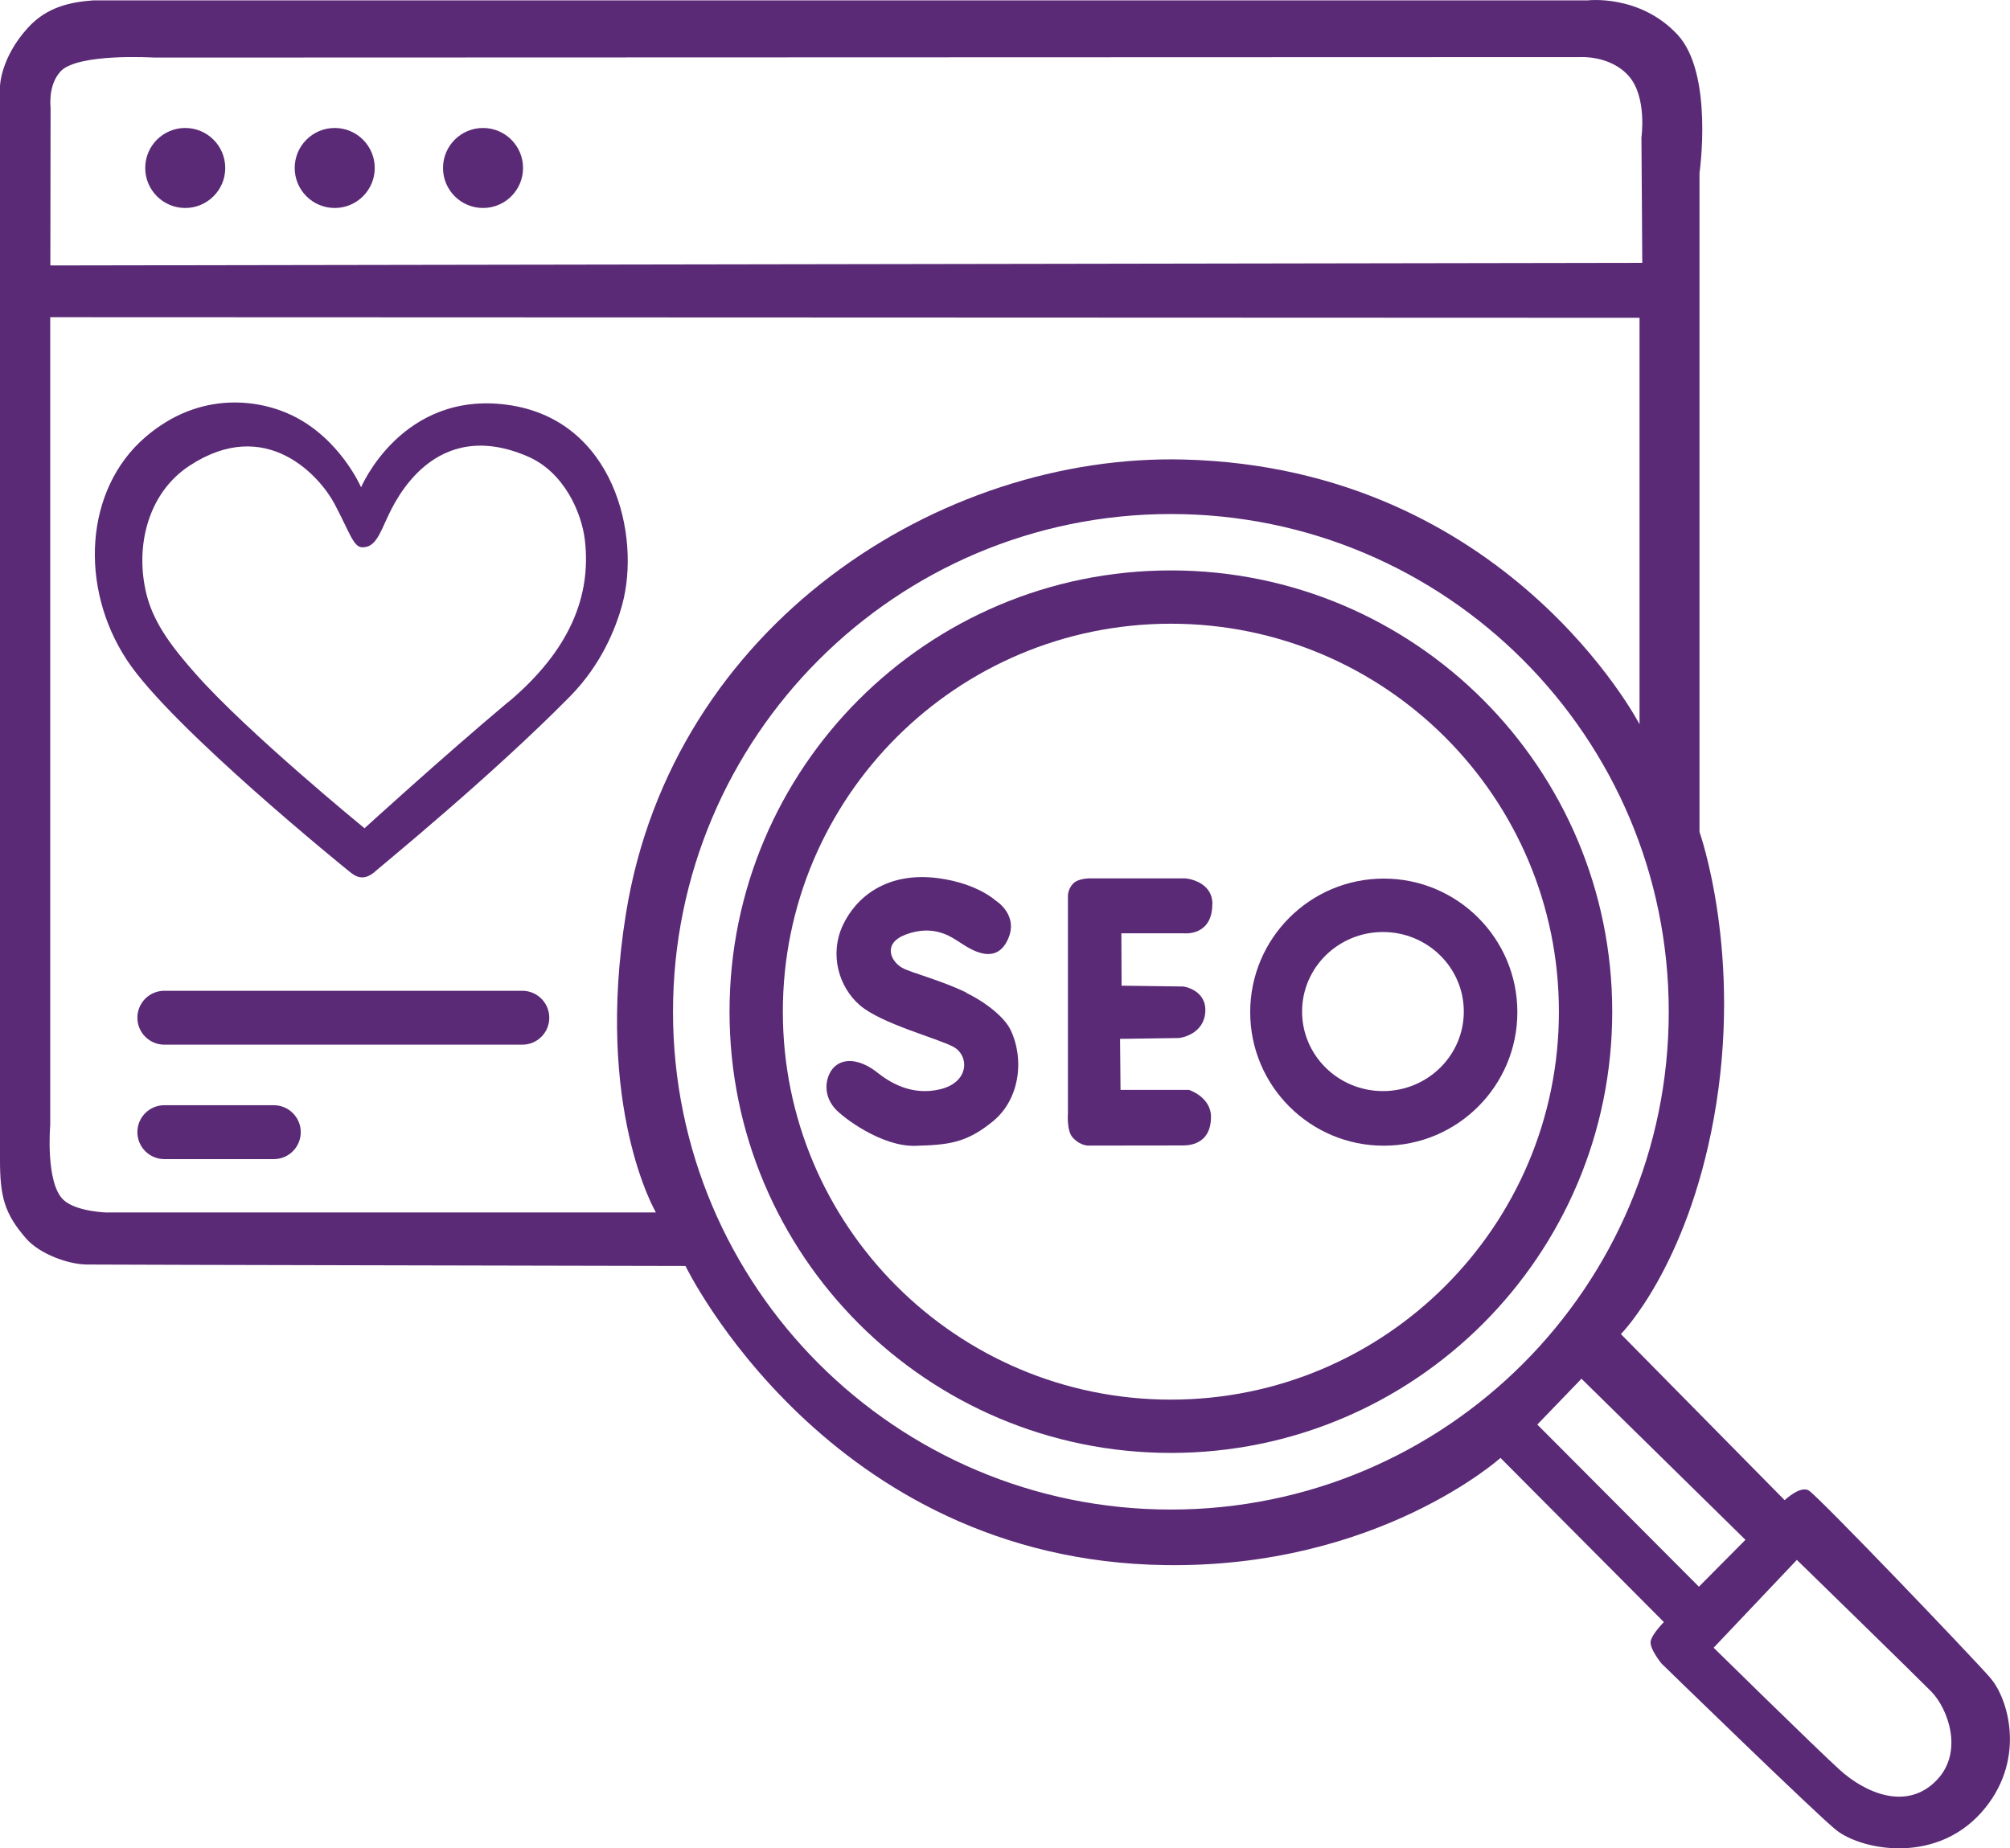
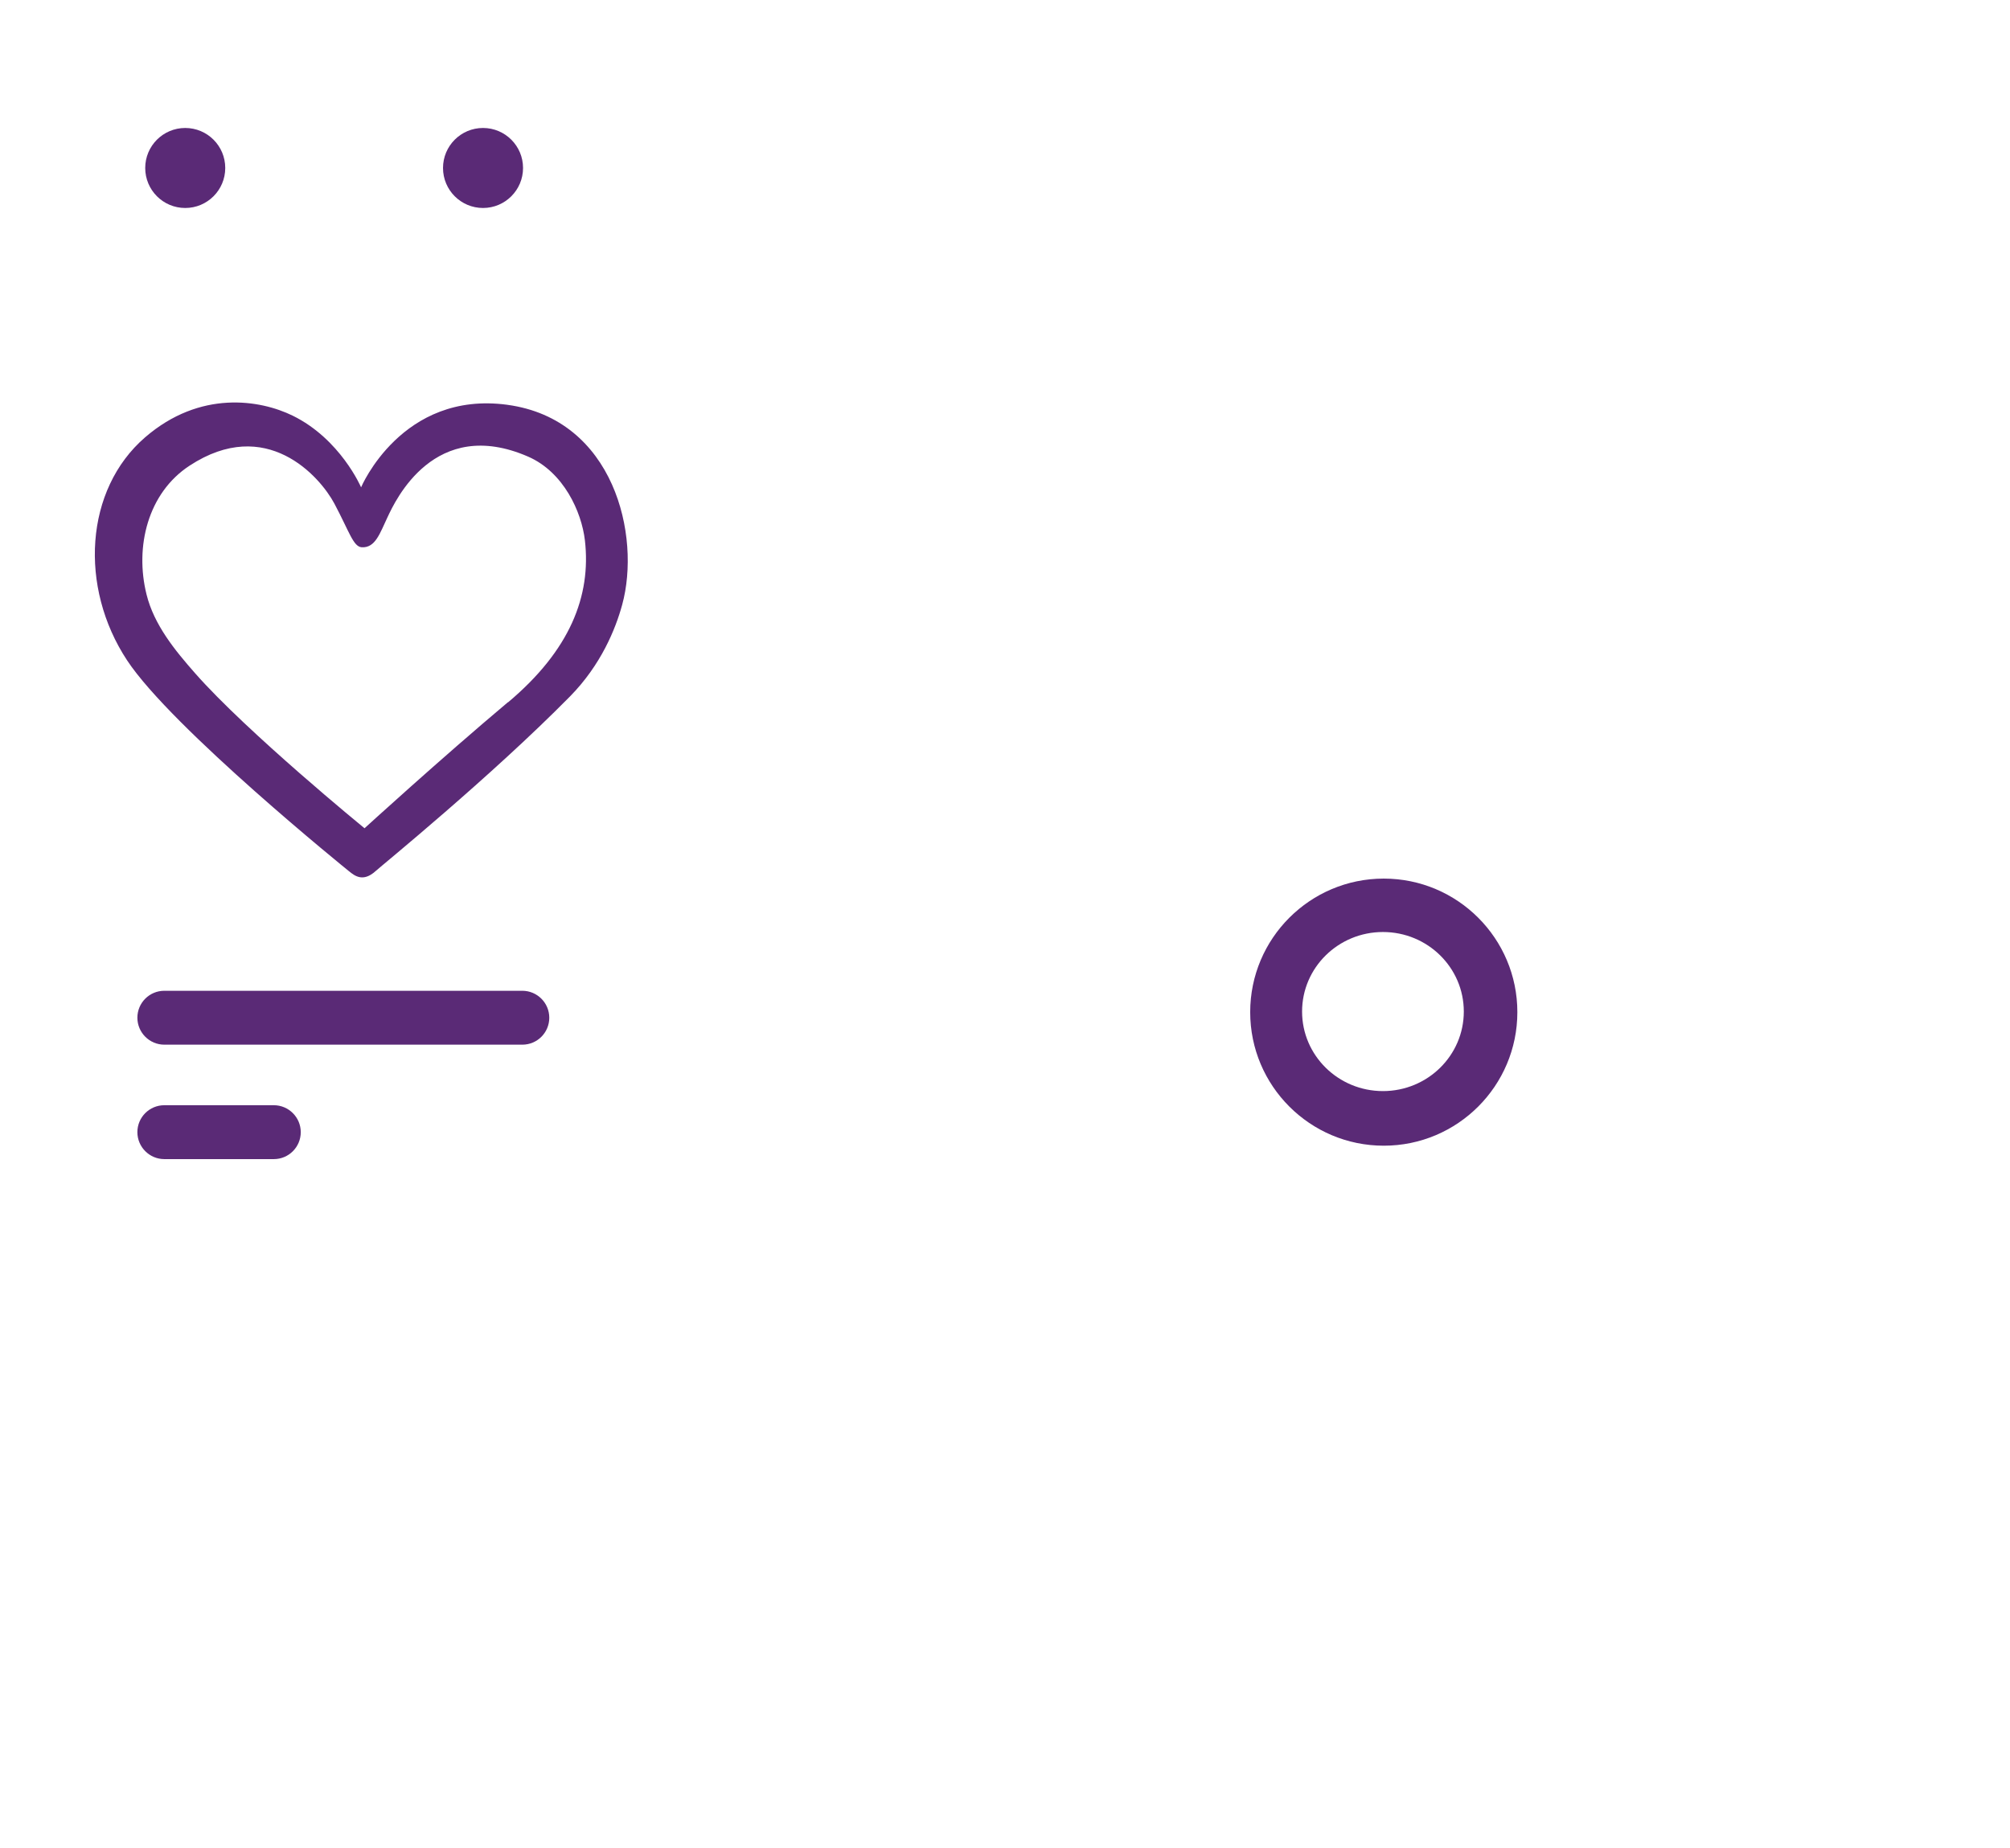
<svg xmlns="http://www.w3.org/2000/svg" id="uuid-842cfd95-2be7-4c40-9d52-6a6515f3f3ef" data-name="Capa 1" viewBox="0 0 169.28 155.7">
  <path d="m44,83.46H13.84c-1.26,0-2.27,1.02-2.27,2.27s1.02,2.27,2.27,2.27h30.15c1.26,0,2.27-1.02,2.27-2.27s-1.02-2.27-2.27-2.27Z" style="fill: #5a2a76;" />
  <path d="m23.06,93.1h-9.22c-1.26,0-2.27,1.02-2.27,2.27s1.02,2.27,2.27,2.27h9.22c1.26,0,2.27-1.02,2.27-2.27s-1.02-2.27-2.27-2.27Z" style="fill: #5a2a76;" />
  <circle cx="15.6" cy="14.15" r="3.37" style="fill: #5a2a76;" />
-   <circle cx="28.19" cy="14.15" r="3.37" style="fill: #5a2a76;" />
  <circle cx="40.68" cy="14.15" r="3.37" style="fill: #5a2a76;" />
-   <path d="m167.65,141.37c-1.47-1.7-14.61-15.44-15.34-15.83s-2.01.83-2.01.83l-13.79-13.99s5.54-5.57,7.83-18.2c2.49-13.74-1.21-24.1-1.21-24.1V14.58s1.21-8.38-1.86-11.67C138.1-.49,133.73.03,133.73.03H7.87c-1.86.14-3.89.51-5.53,2.32C.04,4.88,0,7.26,0,7.26v90.44c0,3.1.37,4.53,2.21,6.64,1.15,1.31,3.57,2.17,5.1,2.18,1.53.02,50.42.12,50.42.12,0,0,11.96,24.81,40.43,25.2,17.9.25,28.21-9.03,28.21-9.03l13.76,13.83s-.98.98-1.11,1.6.91,1.89.91,1.89c0,0,13.26,12.91,14.74,14.05,2.18,1.7,8.64,2.97,12.55-1.92,3.39-4.24,1.89-9.2.42-10.89ZM5.09,6.02c1.46-1.57,7.89-1.17,7.89-1.17l120.07-.04s2.54-.18,4.11,1.58c1.57,1.76,1.08,5.18,1.08,5.18l.07,10.57-134.07.22.02-13.3s-.24-1.88.83-3.03Zm3.96,96.12s-2.6-.05-3.7-1.06c-1.54-1.43-1.12-6.31-1.12-6.31V26.72l133.85.05v34.24s-11.19-21.59-38.35-22.3c-20.59-.54-43.09,13.94-47.01,38.23-2.65,16.43,2.52,25.19,2.52,25.19H9.05Zm89.56,25.02c-23.16,0-41.93-18.77-41.93-41.93s18.77-41.93,41.93-41.93,41.93,18.77,41.93,41.93-18.77,41.93-41.93,41.93Zm30.86-7.16l3.72-3.86,13.81,13.57-3.92,3.95-13.61-13.66Zm33.67,29.92c-2.55,2.7-6.1,1.08-8.22-.85-1.99-1.81-10.6-10.27-10.6-10.27l7.01-7.4s10.04,9.79,11.32,11.09c1.4,1.43,2.74,5.05.49,7.43Z" style="fill: #5a2a76;" />
-   <path d="m98.61,48.05c-20.53,0-37.17,16.64-37.17,37.17s16.64,37.17,37.17,37.17,37.17-16.64,37.17-37.17-16.64-37.17-37.17-37.17Zm0,69.85c-18.05,0-32.68-14.63-32.68-32.68s14.63-32.68,32.68-32.68,32.68,14.63,32.68,32.68-14.63,32.68-32.68,32.68Z" style="fill: #5a2a76;" />
-   <path d="m81.4,83.62c-2.14-1.05-4.72-1.69-5.43-2.1-1-.58-1.62-2.06.29-2.79,2.4-.91,3.89.23,4.48.59s2.92,2.17,4.06-.02c1.14-2.18-.95-3.44-.95-3.44,0,0-1.53-1.44-4.8-1.88-4.37-.59-6.99,1.61-8.09,4.01-1.1,2.4-.34,5.15,1.47,6.7,1.81,1.55,6.52,2.77,7.86,3.49,1.34.72,1.38,2.96-1.08,3.57-2.46.6-4.31-.6-5.36-1.43-1.04-.83-2.61-1.42-3.62-.41-.62.62-1.06,2.15.08,3.46.68.78,3.95,3.23,6.77,3.15,2.82-.08,4.3-.23,6.55-2.07,2.25-1.84,2.67-5.23,1.47-7.71-.49-1.01-1.97-2.25-3.71-3.1Z" style="fill: #5a2a76;" />
-   <path d="m102.11,76.17c0-2.01-2.29-2.18-2.29-2.18h-7.96s-1.01-.03-1.47.43c-.49.49-.45,1.11-.45,1.11v18.28s-.12,1.44.4,2.01c.71.78,1.44.68,1.44.68,0,0,7.05-.01,7.86-.01s2.33-.29,2.35-2.37c.02-1.71-1.85-2.31-1.85-2.31h-5.77l-.04-4.3s4.65-.07,4.92-.07,2.16-.36,2.26-2.22c.1-1.86-1.85-2.12-1.85-2.12l-5.2-.07-.02-4.41h5.31s2.34.24,2.35-2.45Z" style="fill: #5a2a76;" />
  <path d="m116.54,74.01c-6.21,0-11.25,5.04-11.25,11.25s5.04,11.25,11.25,11.25,11.25-5.04,11.25-11.25-5.04-11.25-11.25-11.25Zm-.07,17.9c-3.76,0-6.81-3-6.81-6.7s3.05-6.7,6.81-6.7,6.81,3,6.81,6.7-3.05,6.7-6.81,6.7Z" style="fill: #5a2a76;" />
  <path d="m42.74,34.1c-8.9-1.21-12.33,6.95-12.33,6.95,0,0-1.74-4.07-5.77-6.04-2.72-1.33-7.78-2.18-12.42,1.83-5.09,4.4-5.58,12.62-1.52,18.78,3.75,5.7,18.68,17.76,18.68,17.76.5.41,1.2.95,2.25,0,.47-.43,9.72-7.96,16.37-14.71,2.63-2.67,3.85-5.71,4.4-7.73,1.59-5.8-.67-15.62-9.67-16.84Zm.04,25.05c-5.65,4.75-12.08,10.62-12.08,10.62,0,0-9.9-8.09-14.27-13.06-1.7-1.93-3.46-4.08-4.09-6.64-1-4.02.11-8.54,3.62-10.84,6.46-4.24,10.98.9,12.2,3.19,1.26,2.37,1.59,3.63,2.3,3.68,1.15.07,1.53-1.17,2.18-2.54.64-1.37,3.95-8.54,11.85-5.09,2.97,1.3,4.49,4.63,4.77,7.05.54,4.7-1.27,9.27-6.47,13.64Z" style="fill: #5a2a76;" />
</svg>